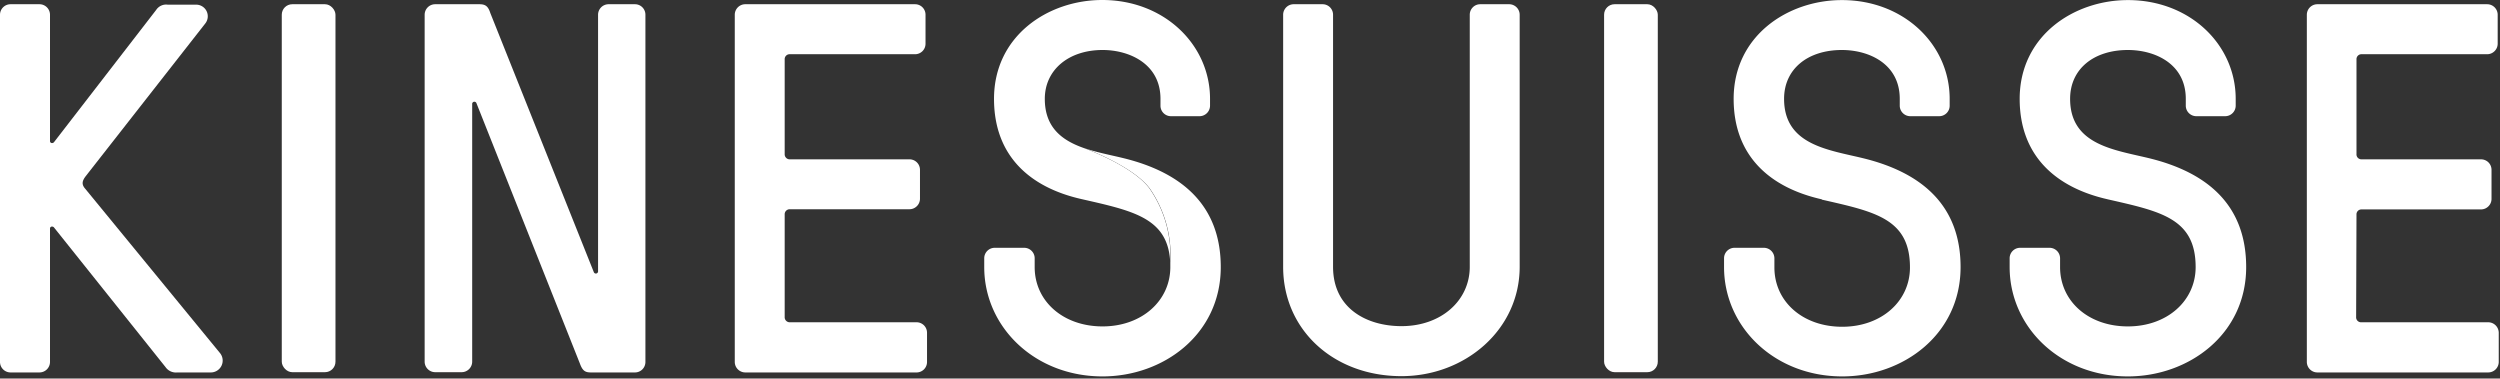
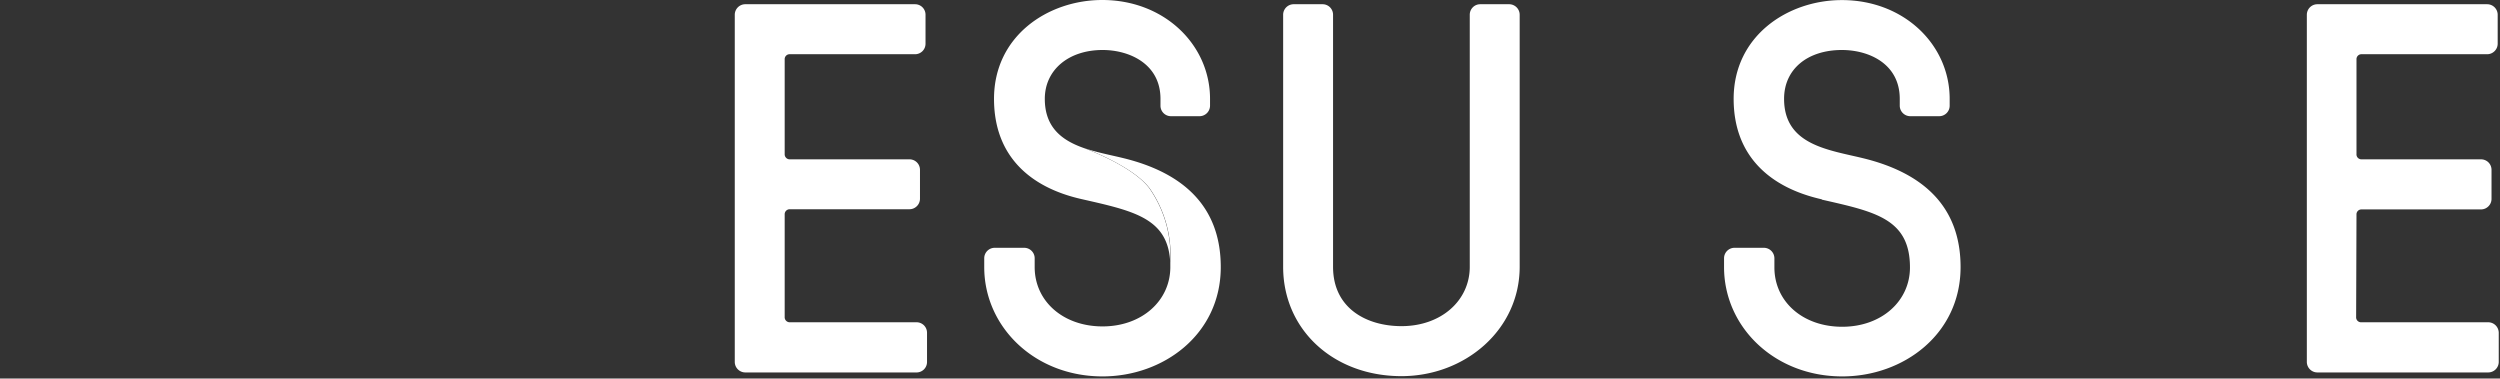
<svg xmlns="http://www.w3.org/2000/svg" width="284" height="43" class="h-full max-w-[40rem]">
  <rect width="100%" height="100%" fill="#333333" stroke="none" />
  <g>
    <title>Layer 1</title>
    <path id="svg_1" data-name="Pfad 943" d="m206.942,22.64c-5.85,-1.32 -10,-4.9 -10,-11.41c0,-7.16 6.15,-11.22 12.3,-11.22c7.05,0 12.24,5.07 12.24,11.22l0,0.78a1.19,1.19 0 0 1 -1.19,1.19l-3.29,0a1.2,1.2 0 0 1 -1.19,-1.19l0,-0.78c0,-4 -3.52,-5.55 -6.57,-5.55c-3.88,0 -6.57,2.15 -6.57,5.55c0,5.26 5.08,5.79 9,6.75c6.81,1.67 11.05,5.49 11.05,12.36c0,7.64 -6.51,12.42 -13.44,12.42c-7.7,0 -13.43,-5.61 -13.43,-12.42l0,-1a1.19,1.19 0 0 1 1.19,-1.19l3.35,0a1.2,1.2 0 0 1 1.18,1.23l0,1c0,3.88 3.22,6.74 7.7,6.74s7.7,-2.92 7.7,-6.74c0,-5.55 -4,-6.33 -10,-7.7" fill="#ffffff" />
-     <path id="svg_2" data-name="Pfad 944" d="m239.435,22.64c-5.85,-1.32 -10,-4.9 -10,-11.41c0,-7.16 6.15,-11.22 12.3,-11.22c7.05,0 12.24,5.07 12.24,11.22l0,0.78a1.2,1.2 0 0 1 -1.19,1.19l-3.29,0a1.2,1.2 0 0 1 -1.19,-1.19l0,-0.78c0,-4 -3.52,-5.55 -6.57,-5.55c-3.88,0 -6.57,2.15 -6.57,5.55c0,5.26 5.08,5.79 9,6.75c6.81,1.67 11,5.49 11,12.36c0,7.64 -6.51,12.42 -13.44,12.42c-7.7,0 -13.43,-5.61 -13.43,-12.42l0,-1a1.19,1.19 0 0 1 1.19,-1.19l3.34,0a1.2,1.2 0 0 1 1.2,1.19l0,1c0,3.88 3.22,6.74 7.7,6.74s7.7,-2.92 7.7,-6.74c0,-5.55 -4,-6.33 -10,-7.7" fill="#ffffff" />
    <path id="svg_3" data-name="Pfad 945" d="m172.635,30.31c0,7.16 -6.21,12.42 -13.43,12.42c-7.71,0 -13.44,-5.26 -13.44,-12.42l0,-28.63a1.2,1.2 0 0 1 1.19,-1.2l3.29,0a1.19,1.19 0 0 1 1.19,1.2l0,28.63c0,4.77 3.88,6.74 7.77,6.74c4.53,0 7.76,-2.92 7.76,-6.74l0,-28.63a1.19,1.19 0 0 1 1.19,-1.2l3.29,0a1.2,1.2 0 0 1 1.19,1.2l0,28.63z" fill="#ffffff" />
-     <rect id="svg_4" x="182.225" y="0.48" rx="1.19" data-name="Rechteck 785" fill="#ffffff" height="41.8" width="6.1" />
    <path id="svg_5" data-name="Pfad 946" d="m267.657,36.01a0.56,0.56 0 0 0 0.59,0.6l14.41,0a1.2,1.2 0 0 1 1.2,1.19l0,3.29a1.2,1.2 0 0 1 -1.2,1.22l-19.4,0a1.2,1.2 0 0 1 -1.2,-1.19l0,-39.44a1.2,1.2 0 0 1 1.2,-1.2l19.28,0a1.2,1.2 0 0 1 1.2,1.2l0,3.28a1.2,1.2 0 0 1 -1.2,1.2l-14.25,0a0.56,0.56 0 0 0 -0.59,0.59l0,10.75a0.56,0.56 0 0 0 0.59,0.6l13.56,0a1.19,1.19 0 0 1 1.19,1.21l0,3.29a1.2,1.2 0 0 1 -1.19,1.19l-13.56,0a0.56,0.56 0 0 0 -0.59,0.6l-0.04,11.62z" fill="#ffffff" />
    <path id="svg_6" data-name="Pfad 947" d="m132.949,29.83l0,0.51c0,3.82 -3.23,6.74 -7.7,6.74s-7.71,-2.86 -7.71,-6.74l0,-1a1.19,1.19 0 0 0 -1.19,-1.19l-3.35,0a1.19,1.19 0 0 0 -1.19,1.19l0,1c0,6.8 5.73,12.42 13.44,12.42c6.92,0 13.43,-4.78 13.43,-12.42c0,-6.87 -4.24,-10.69 -11,-12.36c-1.46,-0.36 -3.09,-0.66 -4.55,-1.17c0,0 5.51,2 7.46,4.57a13.25,13.25 0 0 1 2.36,8.45z" fill="#ffffff" />
-     <path id="svg_7" data-name="Pfad 948" d="m6.15,25.86c-0.12,-0.18 -0.47,-0.18 -0.47,0.12l0,15.11a1.2,1.2 0 0 1 -1.2,1.22l-3.28,0a1.2,1.2 0 0 1 -1.2,-1.19l0,-39.44a1.2,1.2 0 0 1 1.2,-1.2l3.28,0a1.2,1.2 0 0 1 1.2,1.2l0,14.33c0,0.3 0.35,0.3 0.47,0.12l11.59,-15a1.35,1.35 0 0 1 1.31,-0.6l3.26,0a1.32,1.32 0 0 1 1,2.15l-13.57,17.33c-0.36,0.48 -0.54,0.89 -0.06,1.43l15.28,18.63a1.35,1.35 0 0 1 -1.07,2.24l-3.76,0a1.43,1.43 0 0 1 -1.32,-0.6l-12.66,-15.85z" fill="#ffffff" />
-     <rect id="svg_8" x="32.01" y="0.48" rx="1.19" data-name="Rechteck 786" fill="#ffffff" height="41.8" width="6.1" />
-     <path id="svg_9" data-name="Pfad 949" d="m67.13,42.31c-0.65,0 -0.95,-0.18 -1.25,-1l-11.76,-29.6a0.25,0.25 0 0 0 -0.48,0.12l0,29.26a1.2,1.2 0 0 1 -1.2,1.19l-3,0a1.2,1.2 0 0 1 -1.2,-1.19l0,-39.41a1.2,1.2 0 0 1 1.2,-1.2l5,0c0.66,0 1,0.18 1.26,1l11.76,29.44a0.25,0.25 0 0 0 0.48,-0.12l0,-29.12a1.2,1.2 0 0 1 1.19,-1.2l3,0a1.19,1.19 0 0 1 1.19,1.2l0,39.41a1.19,1.19 0 0 1 -1.23,1.22l-4.96,0z" fill="#ffffff" />
    <path id="svg_10" data-name="Pfad 950" d="m89.14,36.01a0.57,0.57 0 0 0 0.6,0.6l14.33,0a1.19,1.19 0 0 1 1.24,1.19l0,3.29a1.19,1.19 0 0 1 -1.24,1.22l-19.41,0a1.2,1.2 0 0 1 -1.19,-1.19l0,-39.44a1.2,1.2 0 0 1 1.19,-1.2l19.29,0a1.19,1.19 0 0 1 1.19,1.2l0,3.28a1.19,1.19 0 0 1 -1.19,1.2l-14.21,0a0.56,0.56 0 0 0 -0.6,0.59l0,10.75a0.57,0.57 0 0 0 0.6,0.6l13.57,0a1.19,1.19 0 0 1 1.2,1.19l0,3.29a1.2,1.2 0 0 1 -1.2,1.19l-13.57,0a0.57,0.57 0 0 0 -0.6,0.6l0,11.64z" fill="#ffffff" />
    <path id="svg_11" data-name="Pfad 951" d="m130.56,21.38c-1.95,-2.59 -7.46,-4.57 -7.46,-4.57c-2.43,-0.86 -4.41,-2.3 -4.41,-5.58s2.69,-5.55 6.57,-5.55c3,0 6.57,1.55 6.57,5.55l0,0.78a1.19,1.19 0 0 0 1.19,1.19l3.28,0a1.2,1.2 0 0 0 1.16,-1.19l0,-0.78c0,-6.15 -5.2,-11.23 -12.24,-11.23c-6.15,0 -12.3,4.06 -12.3,11.23c0,6.51 4.12,10.09 10,11.4c5.35,1.22 9.11,2 9.88,6a8.471,8.471 0 0 1 0.13,1.07s0,0.08 0,0.12a13.25,13.25 0 0 0 -2.37,-8.44z" fill="#ffffff" />
  </g>
</svg>